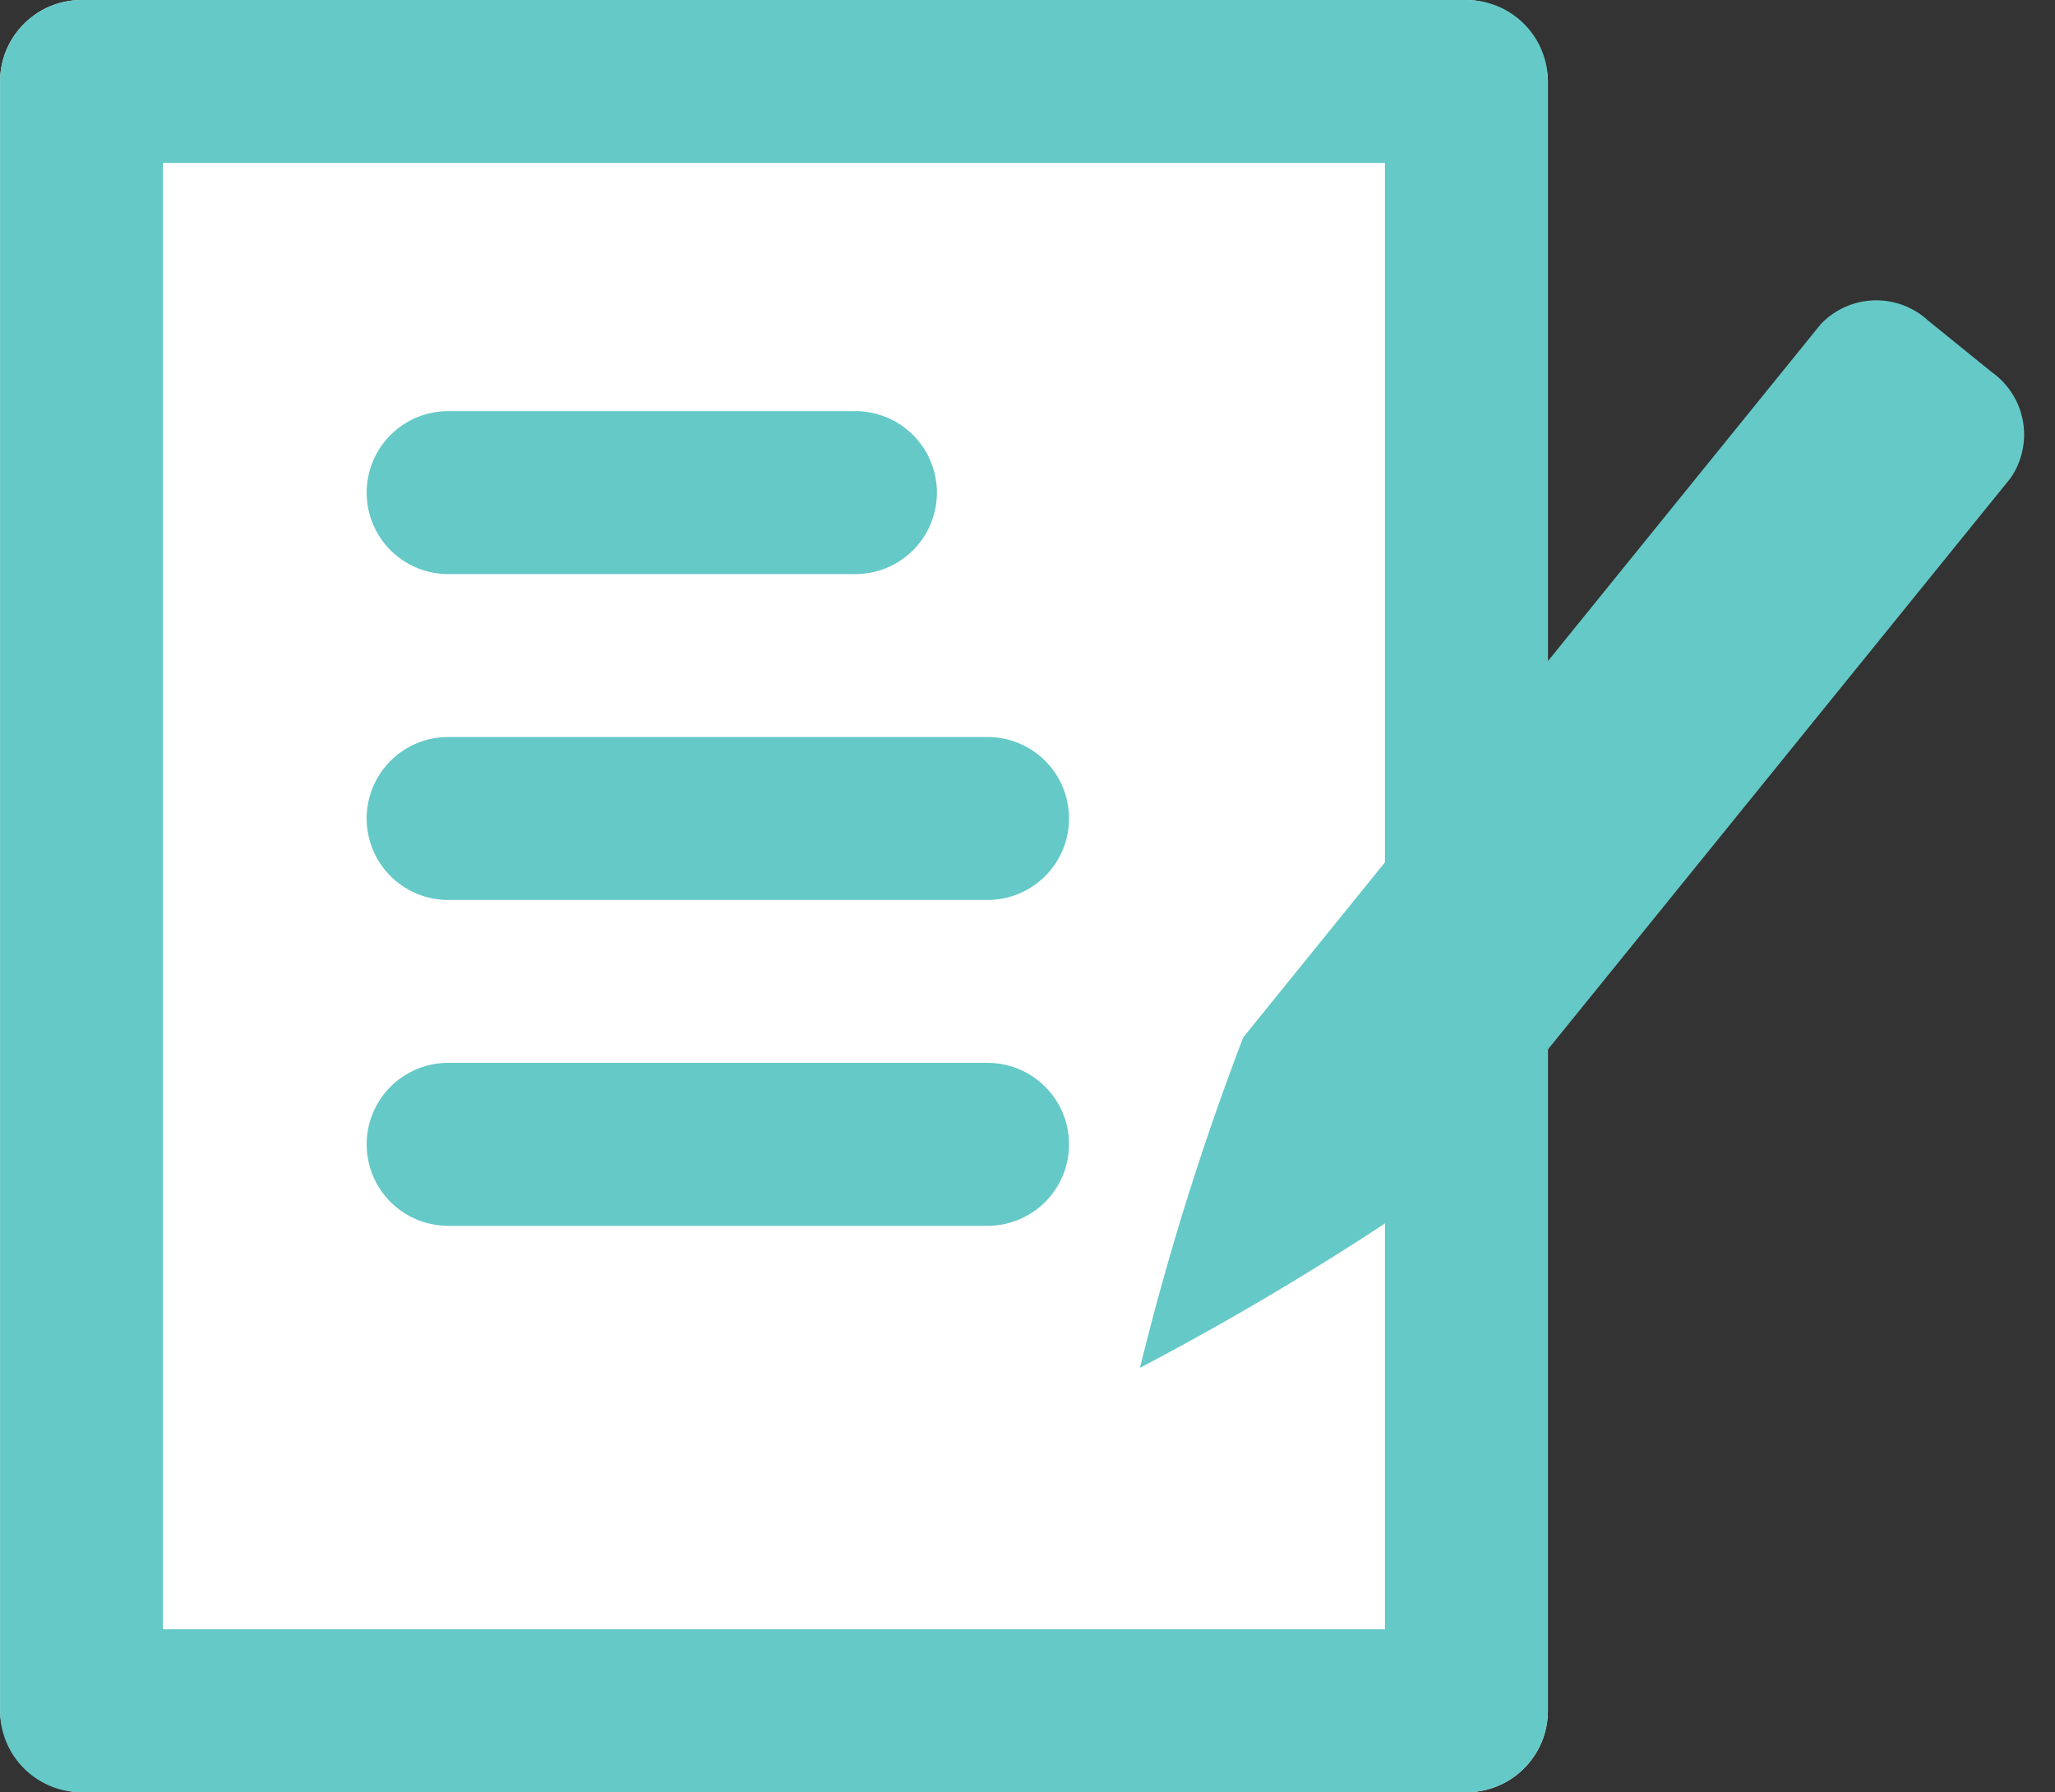
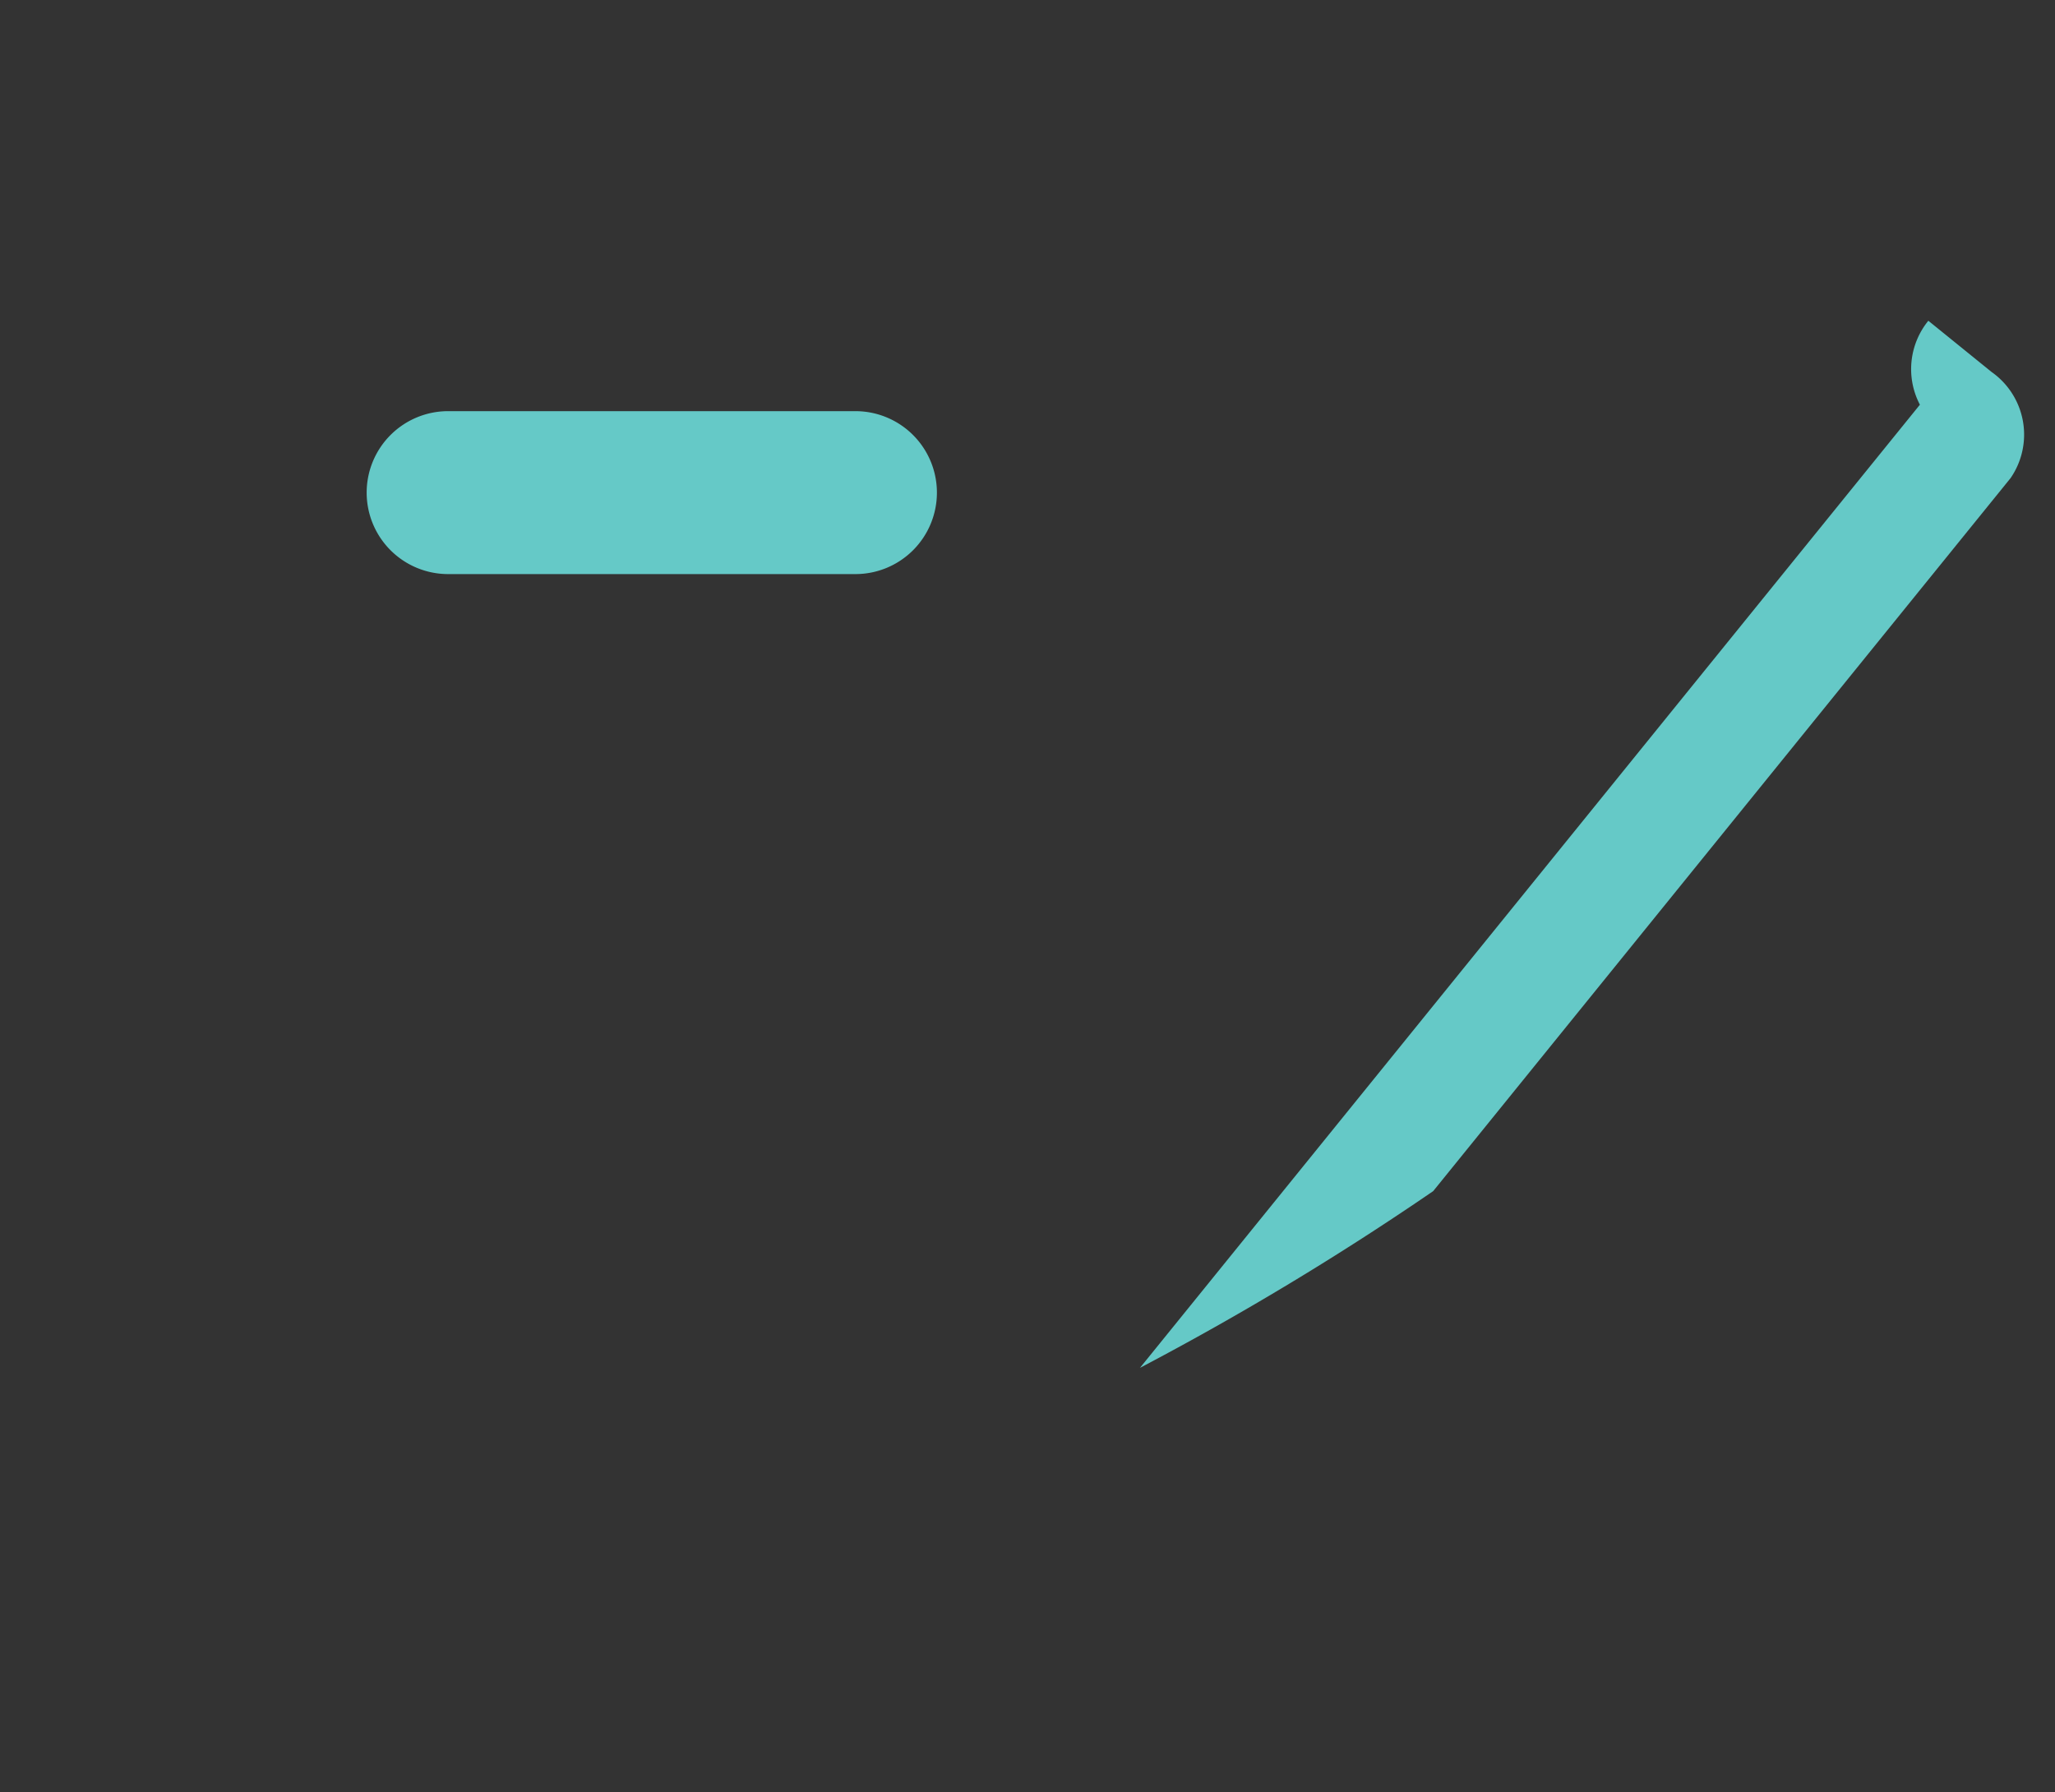
<svg xmlns="http://www.w3.org/2000/svg" width="25.226" height="22" viewBox="0 0 25.226 22">
  <rect x="0" y="0" width="25.226" height="22" fill="#333333" stroke="none" />
  <g id="グループ_1891" data-name="グループ 1891" transform="translate(-389.625 -1716.328)">
-     <rect id="長方形_760" data-name="長方形 760" width="19" height="22" rx="1" transform="translate(389.626 1716.328)" fill="#fff" />
-     <path id="長方形_760_-_アウトライン" data-name="長方形 760 - アウトライン" d="M2,2V20H17V2H2M1,0H18a1,1,0,0,1,1,1V21a1,1,0,0,1-1,1H1a1,1,0,0,1-1-1V1A1,1,0,0,1,1,0Z" transform="translate(389.626 1716.328)" fill="#65c9c7" />
-     <path id="パス_24570" data-name="パス 24570" d="M1,0H2A.94.94,0,0,1,3,.866V12.128a35.912,35.912,0,0,1-1.432,3.951A33.944,33.944,0,0,1,0,12.128V.866A.94.94,0,0,1,1,0Z" transform="translate(412.519 1719.636) rotate(39)" fill="#65c9c7" />
+     <path id="パス_24570" data-name="パス 24570" d="M1,0H2A.94.94,0,0,1,3,.866V12.128a35.912,35.912,0,0,1-1.432,3.951V.866A.94.94,0,0,1,1,0Z" transform="translate(412.519 1719.636) rotate(39)" fill="#65c9c7" />
    <path id="線_360" data-name="線 360" d="M5,1H0A1,1,0,0,1-1,0,1,1,0,0,1,0-1H5A1,1,0,0,1,6,0,1,1,0,0,1,5,1Z" transform="translate(395.126 1722.375)" fill="#65c9c7" />
-     <path id="線_361" data-name="線 361" d="M6.622,1H0A1,1,0,0,1-1,0,1,1,0,0,1,0-1H6.622a1,1,0,0,1,1,1A1,1,0,0,1,6.622,1Z" transform="translate(395.126 1726.375)" fill="#65c9c7" />
-     <path id="線_362" data-name="線 362" d="M6.622,1H0A1,1,0,0,1-1,0,1,1,0,0,1,0-1H6.622a1,1,0,0,1,1,1A1,1,0,0,1,6.622,1Z" transform="translate(395.126 1730.375)" fill="#65c9c7" />
  </g>
</svg>